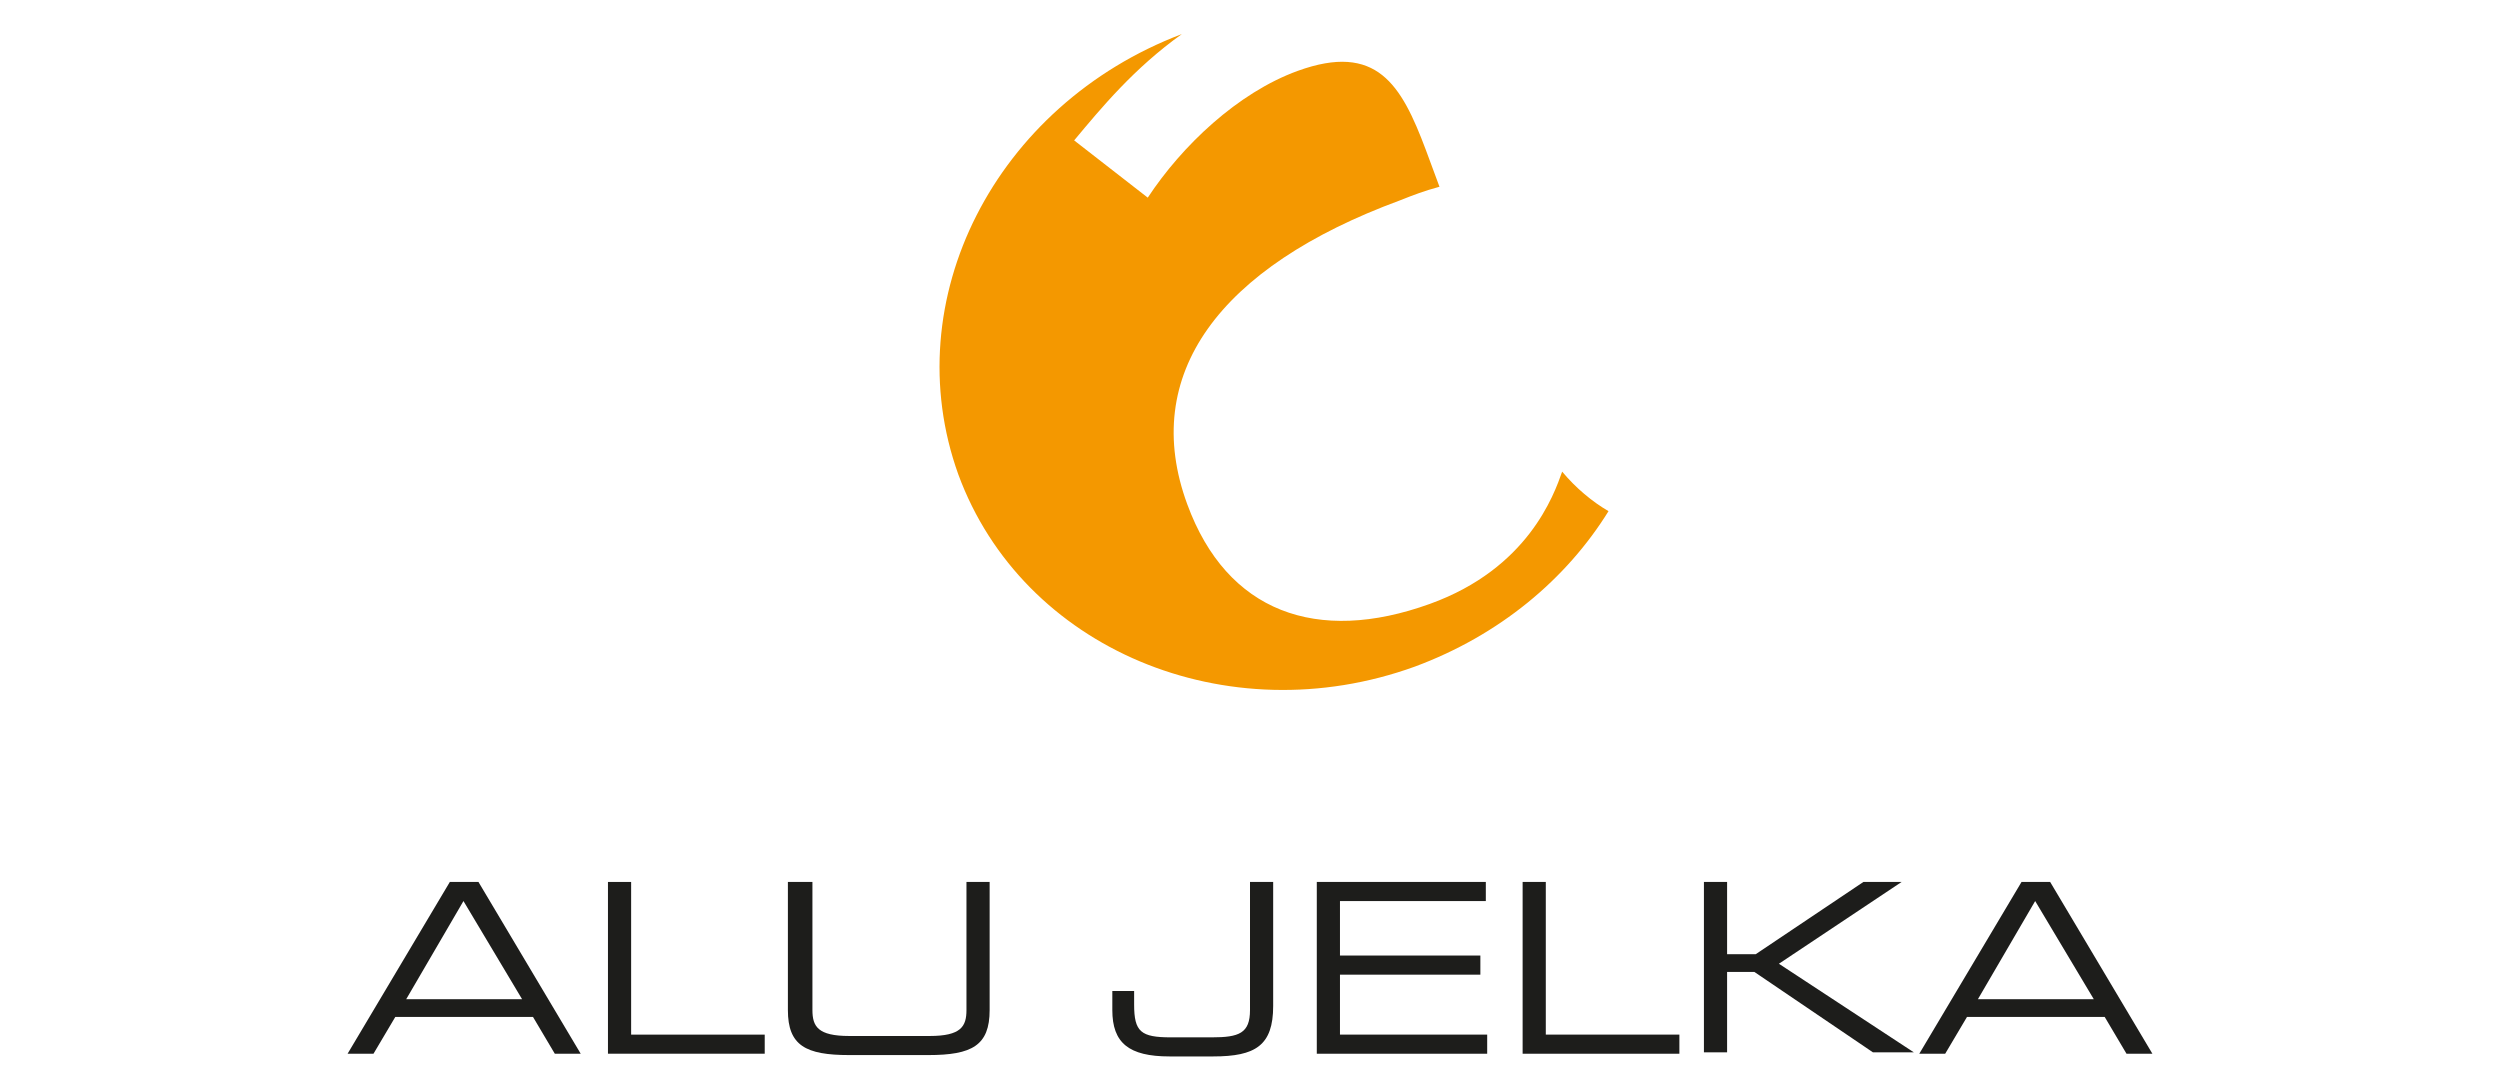
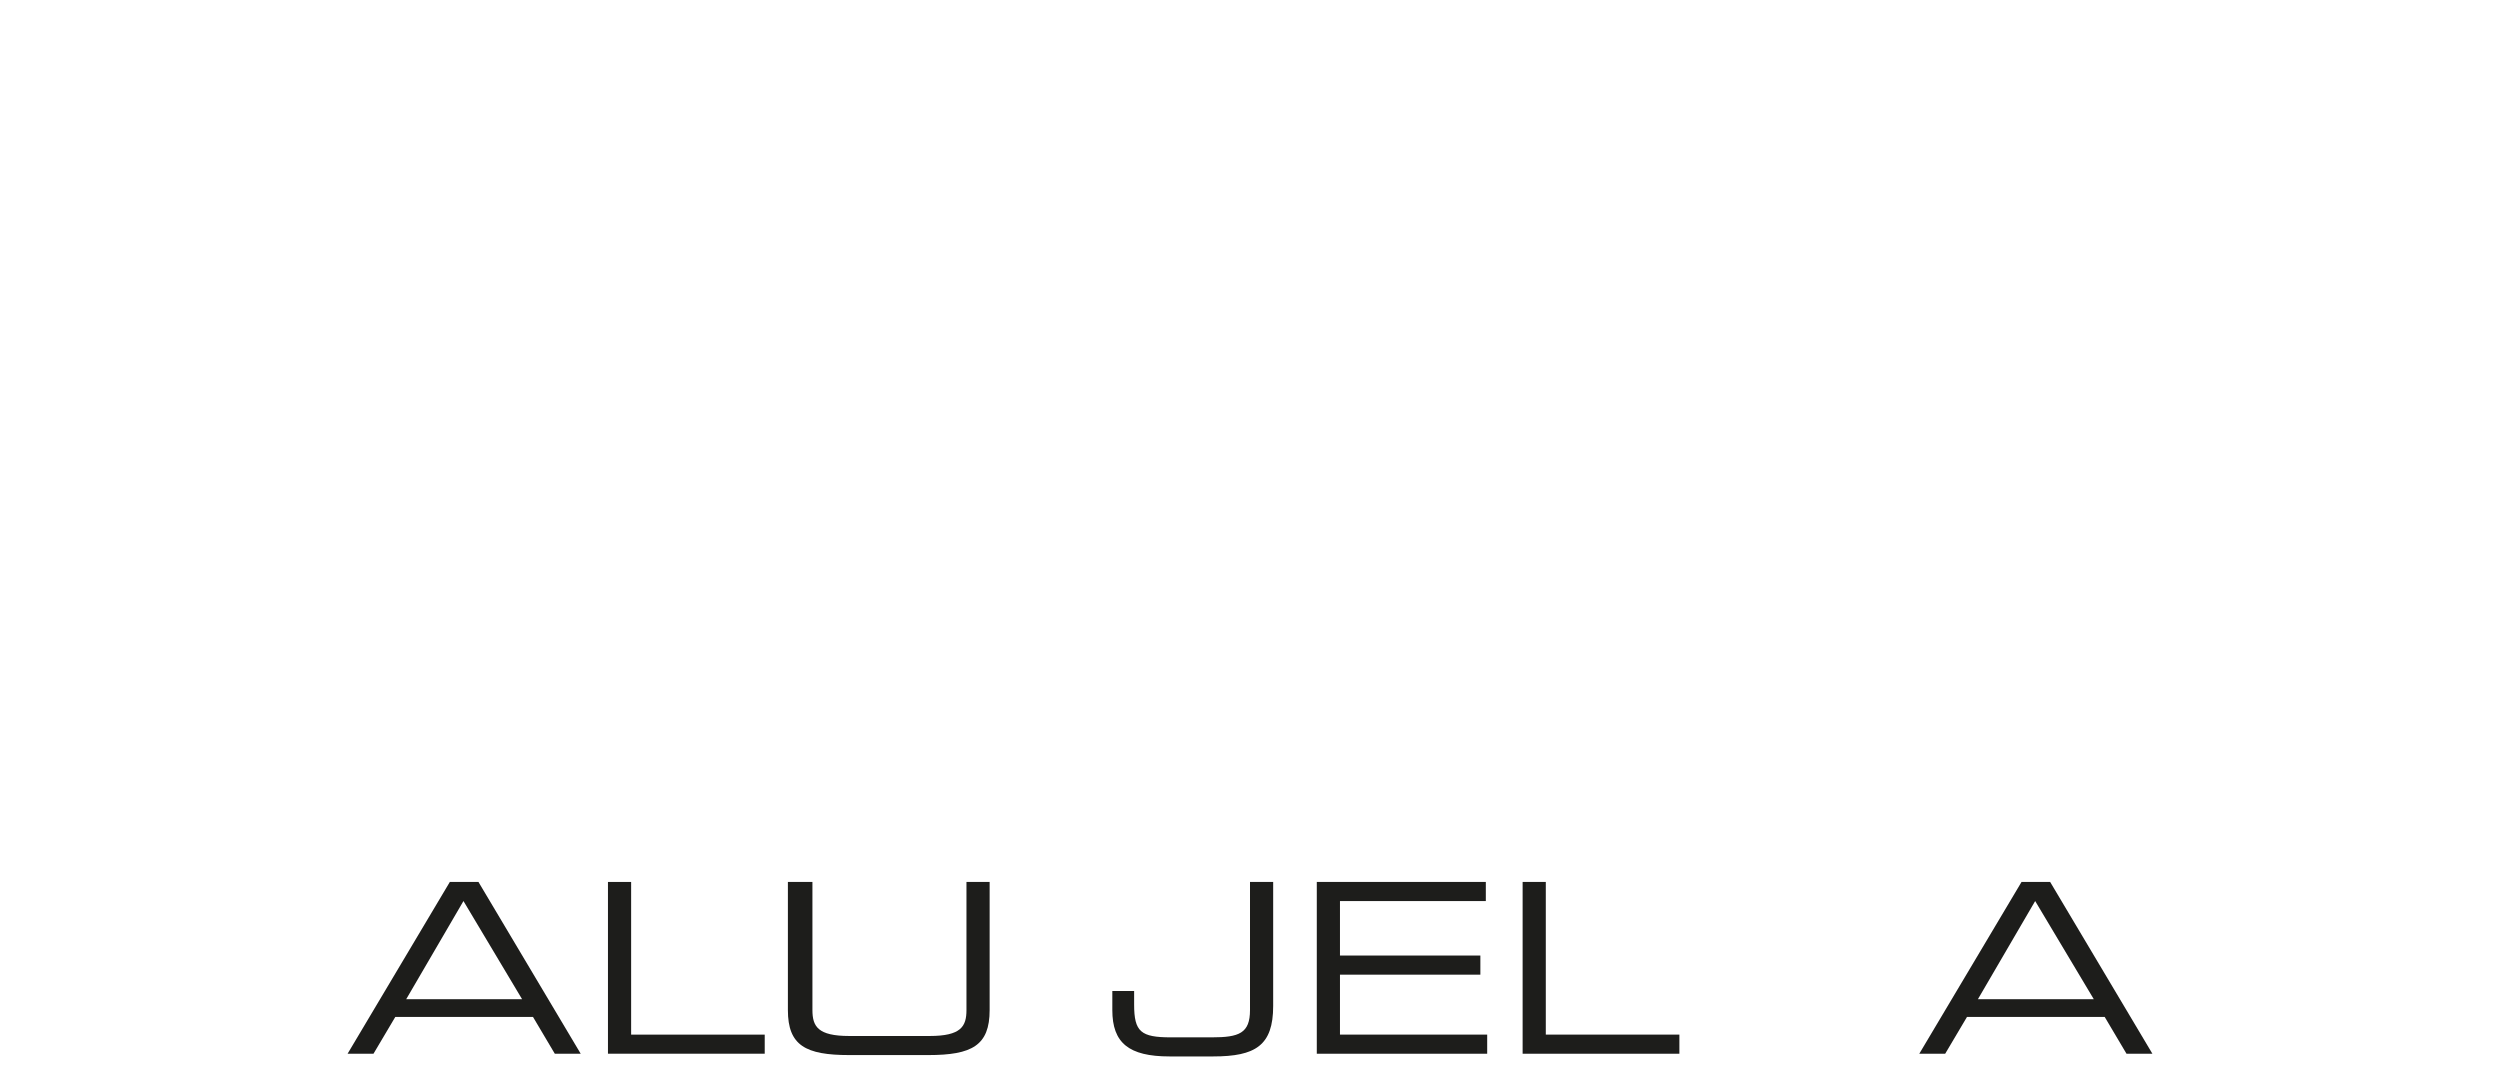
<svg xmlns="http://www.w3.org/2000/svg" version="1.1" id="Ebene_1" x="0px" y="0px" width="183.4px" height="80px" viewBox="0 0 183.4 80" style="enable-background:new 0 0 183.4 80;" xml:space="preserve">
  <style type="text/css">
	.st0{fill:#F49800;}
	.st1{fill:#1D1D1B;}
</style>
  <g>
-     <path class="st0" d="M86.7,2.5c-3.5,2.5-5.9,5.4-7.9,7.8l5.4,4.2c2.5-3.8,6.6-7.7,11-9.3c5.8-2.1,7.6,1,9.4,5.8l1,2.7   c-1.1,0.3-1.9,0.6-2.9,1C89.4,19.6,83.6,27.5,87.1,37c2.9,7.9,9.5,10.3,17.8,7.3c7.2-2.6,9.1-8,9.7-9.7c1,1.2,2.2,2.2,3.4,2.9   c-3.1,5-8,9.1-14.2,11.4C90,53.9,75,47.6,70.3,34.8C65.7,22,73,7.7,86.7,2.5z" />
    <path class="st1" d="M38.3,73.3h-8.5l4.2-7.2L38.3,73.3z M25.5,77.3h1.9l1.6-2.7h10.1l1.6,2.7h1.9l-7.5-12.6H33L25.5,77.3z" />
    <path class="st1" d="M44.6,64.7h1.7v11.2h9.8v1.4H44.6V64.7z" />
    <path class="st1" d="M57.9,64.7h1.7v9.4c0,1.2,0.4,1.9,2.7,1.9h5.9c2.3,0,2.7-0.7,2.7-1.9v-9.4h1.7v9.4c0,2.6-1.3,3.3-4.5,3.3h-5.8   c-3.2,0-4.5-0.7-4.5-3.3V64.7z" />
    <path class="st1" d="M81.6,72.7h1.6v1c0,2,0.5,2.4,2.7,2.4h3c2,0,2.8-0.3,2.8-2v-9.4h1.7v9.1c0,2.9-1.3,3.7-4.4,3.7h-3.2   c-3,0-4.2-1-4.2-3.4V72.7z" />
    <path class="st1" d="M96.6,64.7H109v1.4H98.3v4h10.3v1.4H98.3v4.4h10.8v1.4H96.6V64.7z" />
    <path class="st1" d="M111.7,64.7h1.7v11.2h9.8v1.4h-11.5V64.7z" />
-     <path class="st1" d="M125,64.7h1.7v5.3h2.1l7.9-5.3h2.8l0,0l-9,6l9.9,6.5l0,0h-3l-8.7-5.9h-2v5.9H125V64.7z" />
    <path class="st1" d="M153.6,73.3h-8.5l4.2-7.2L153.6,73.3z M140.8,77.3h1.9l1.6-2.7h10.1l1.6,2.7h1.9l-7.5-12.6h-2.1L140.8,77.3z" />
  </g>
</svg>